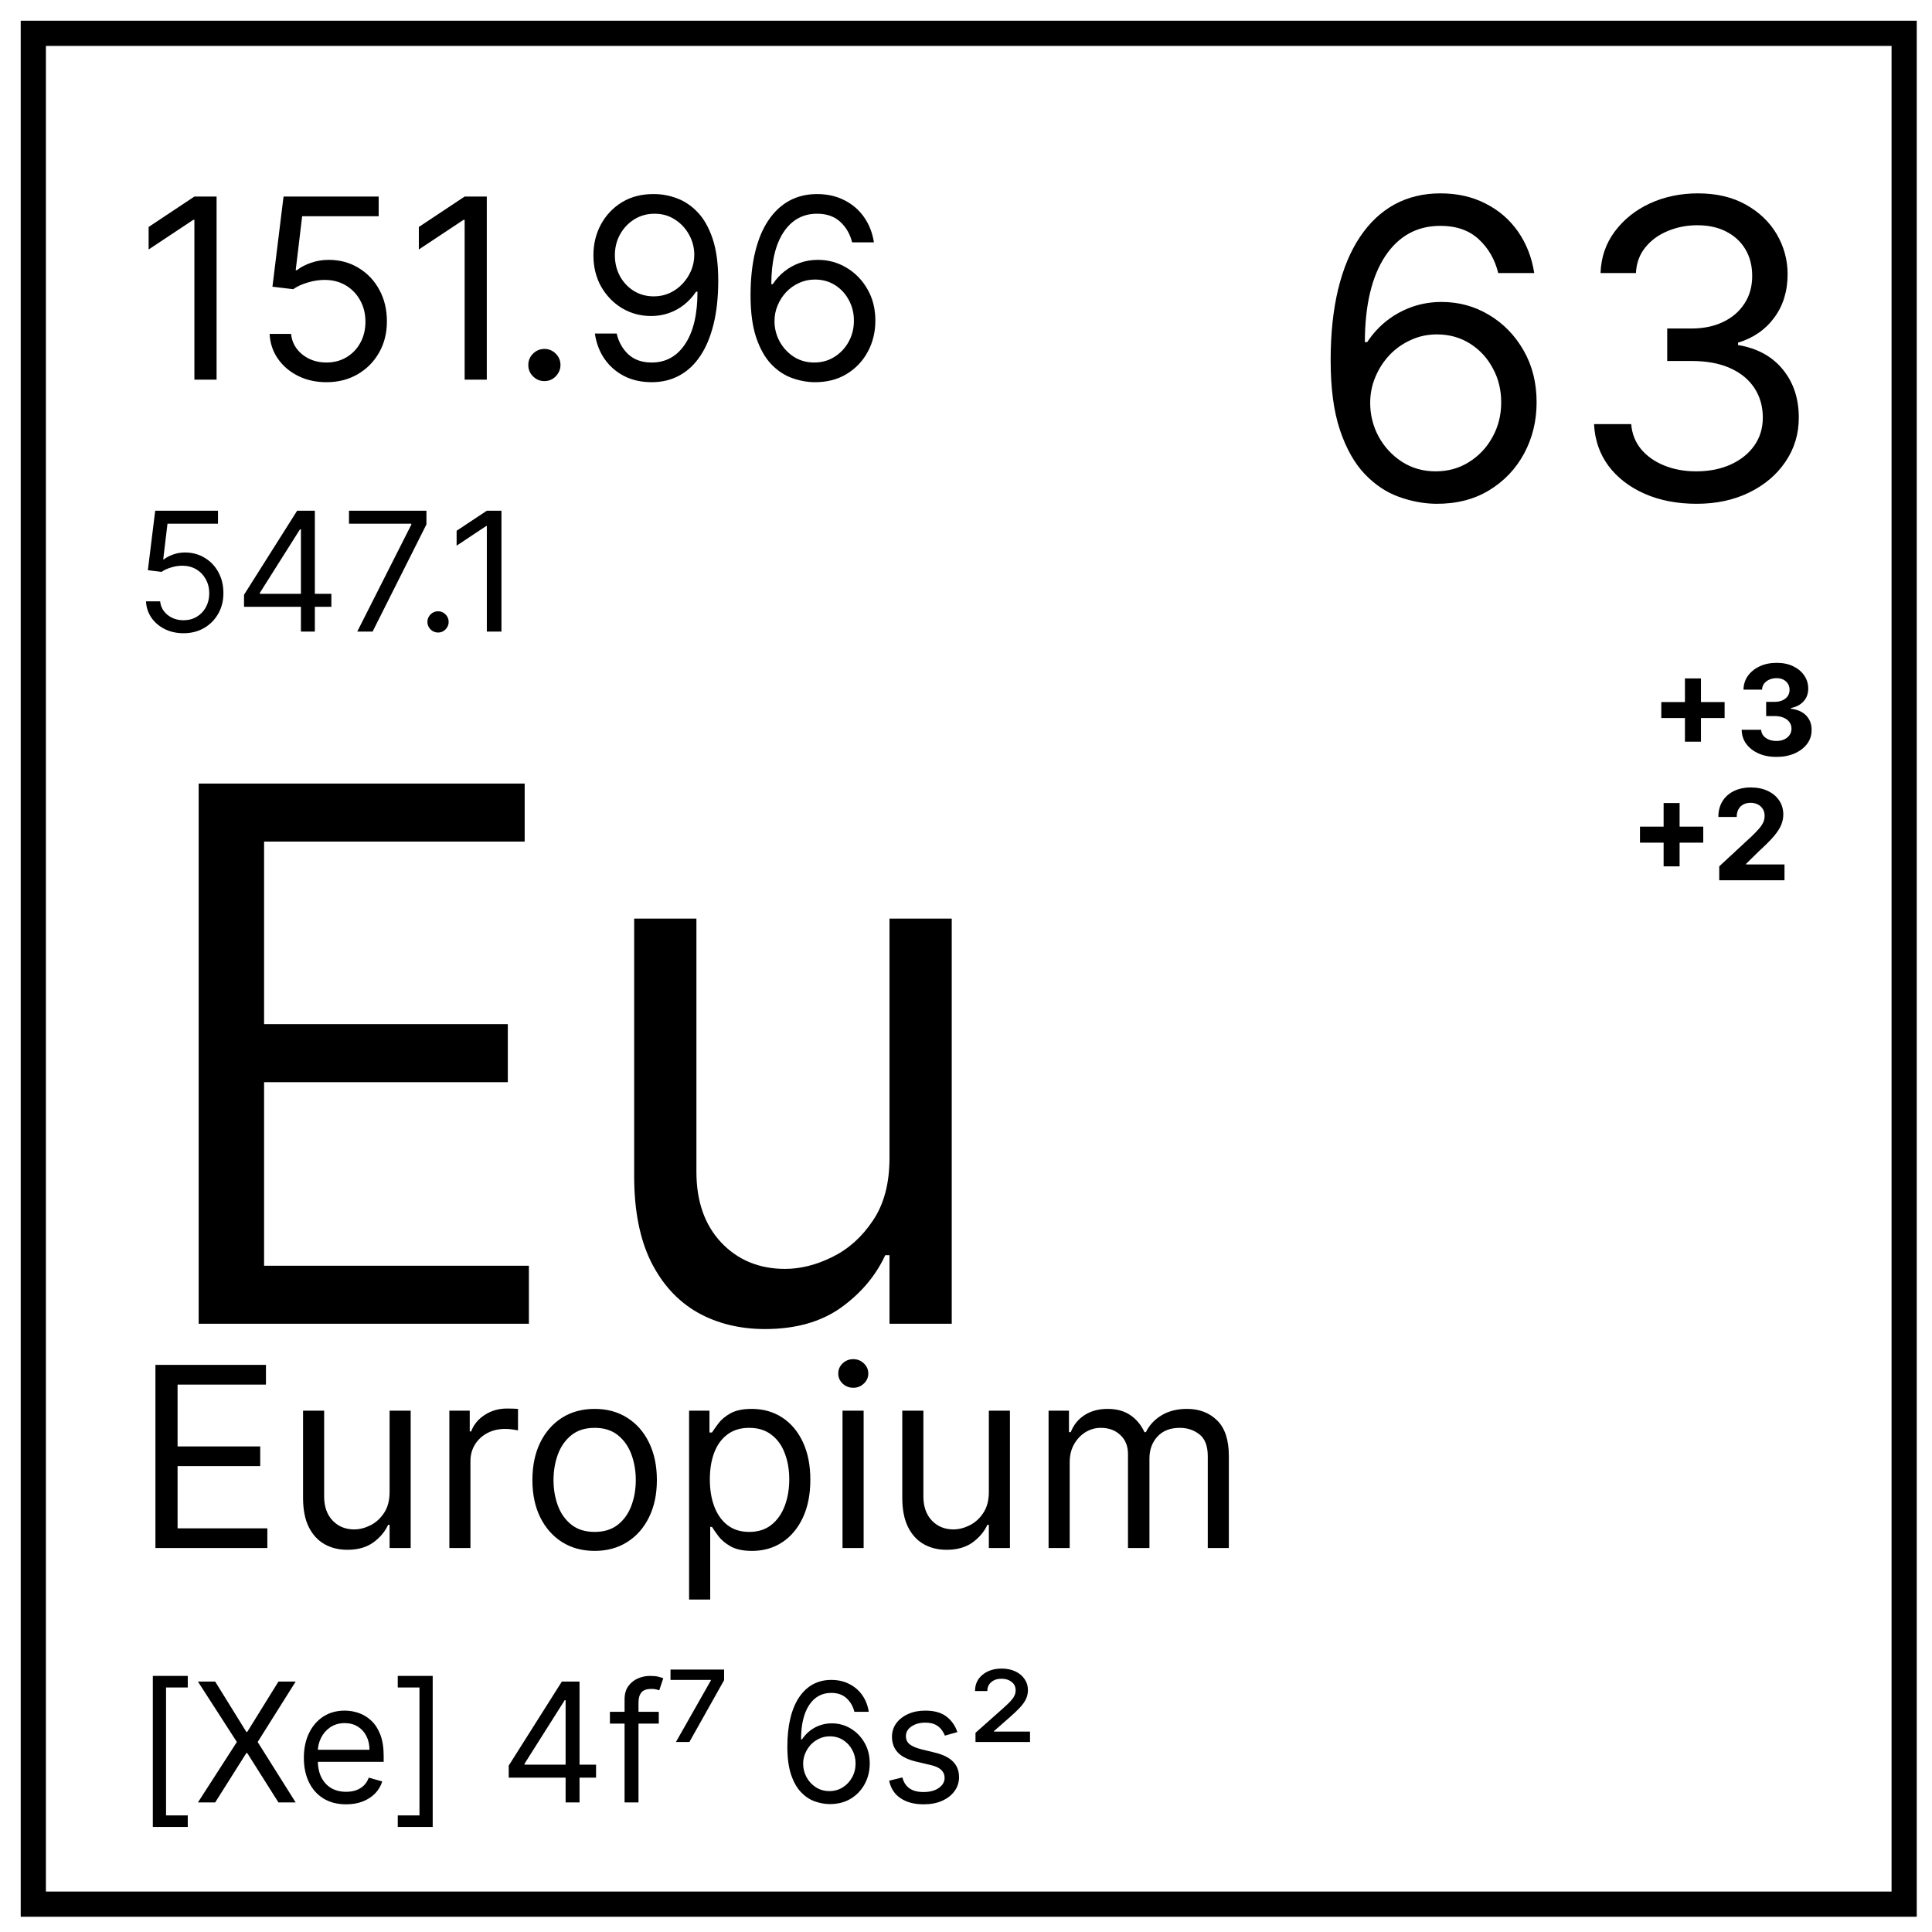
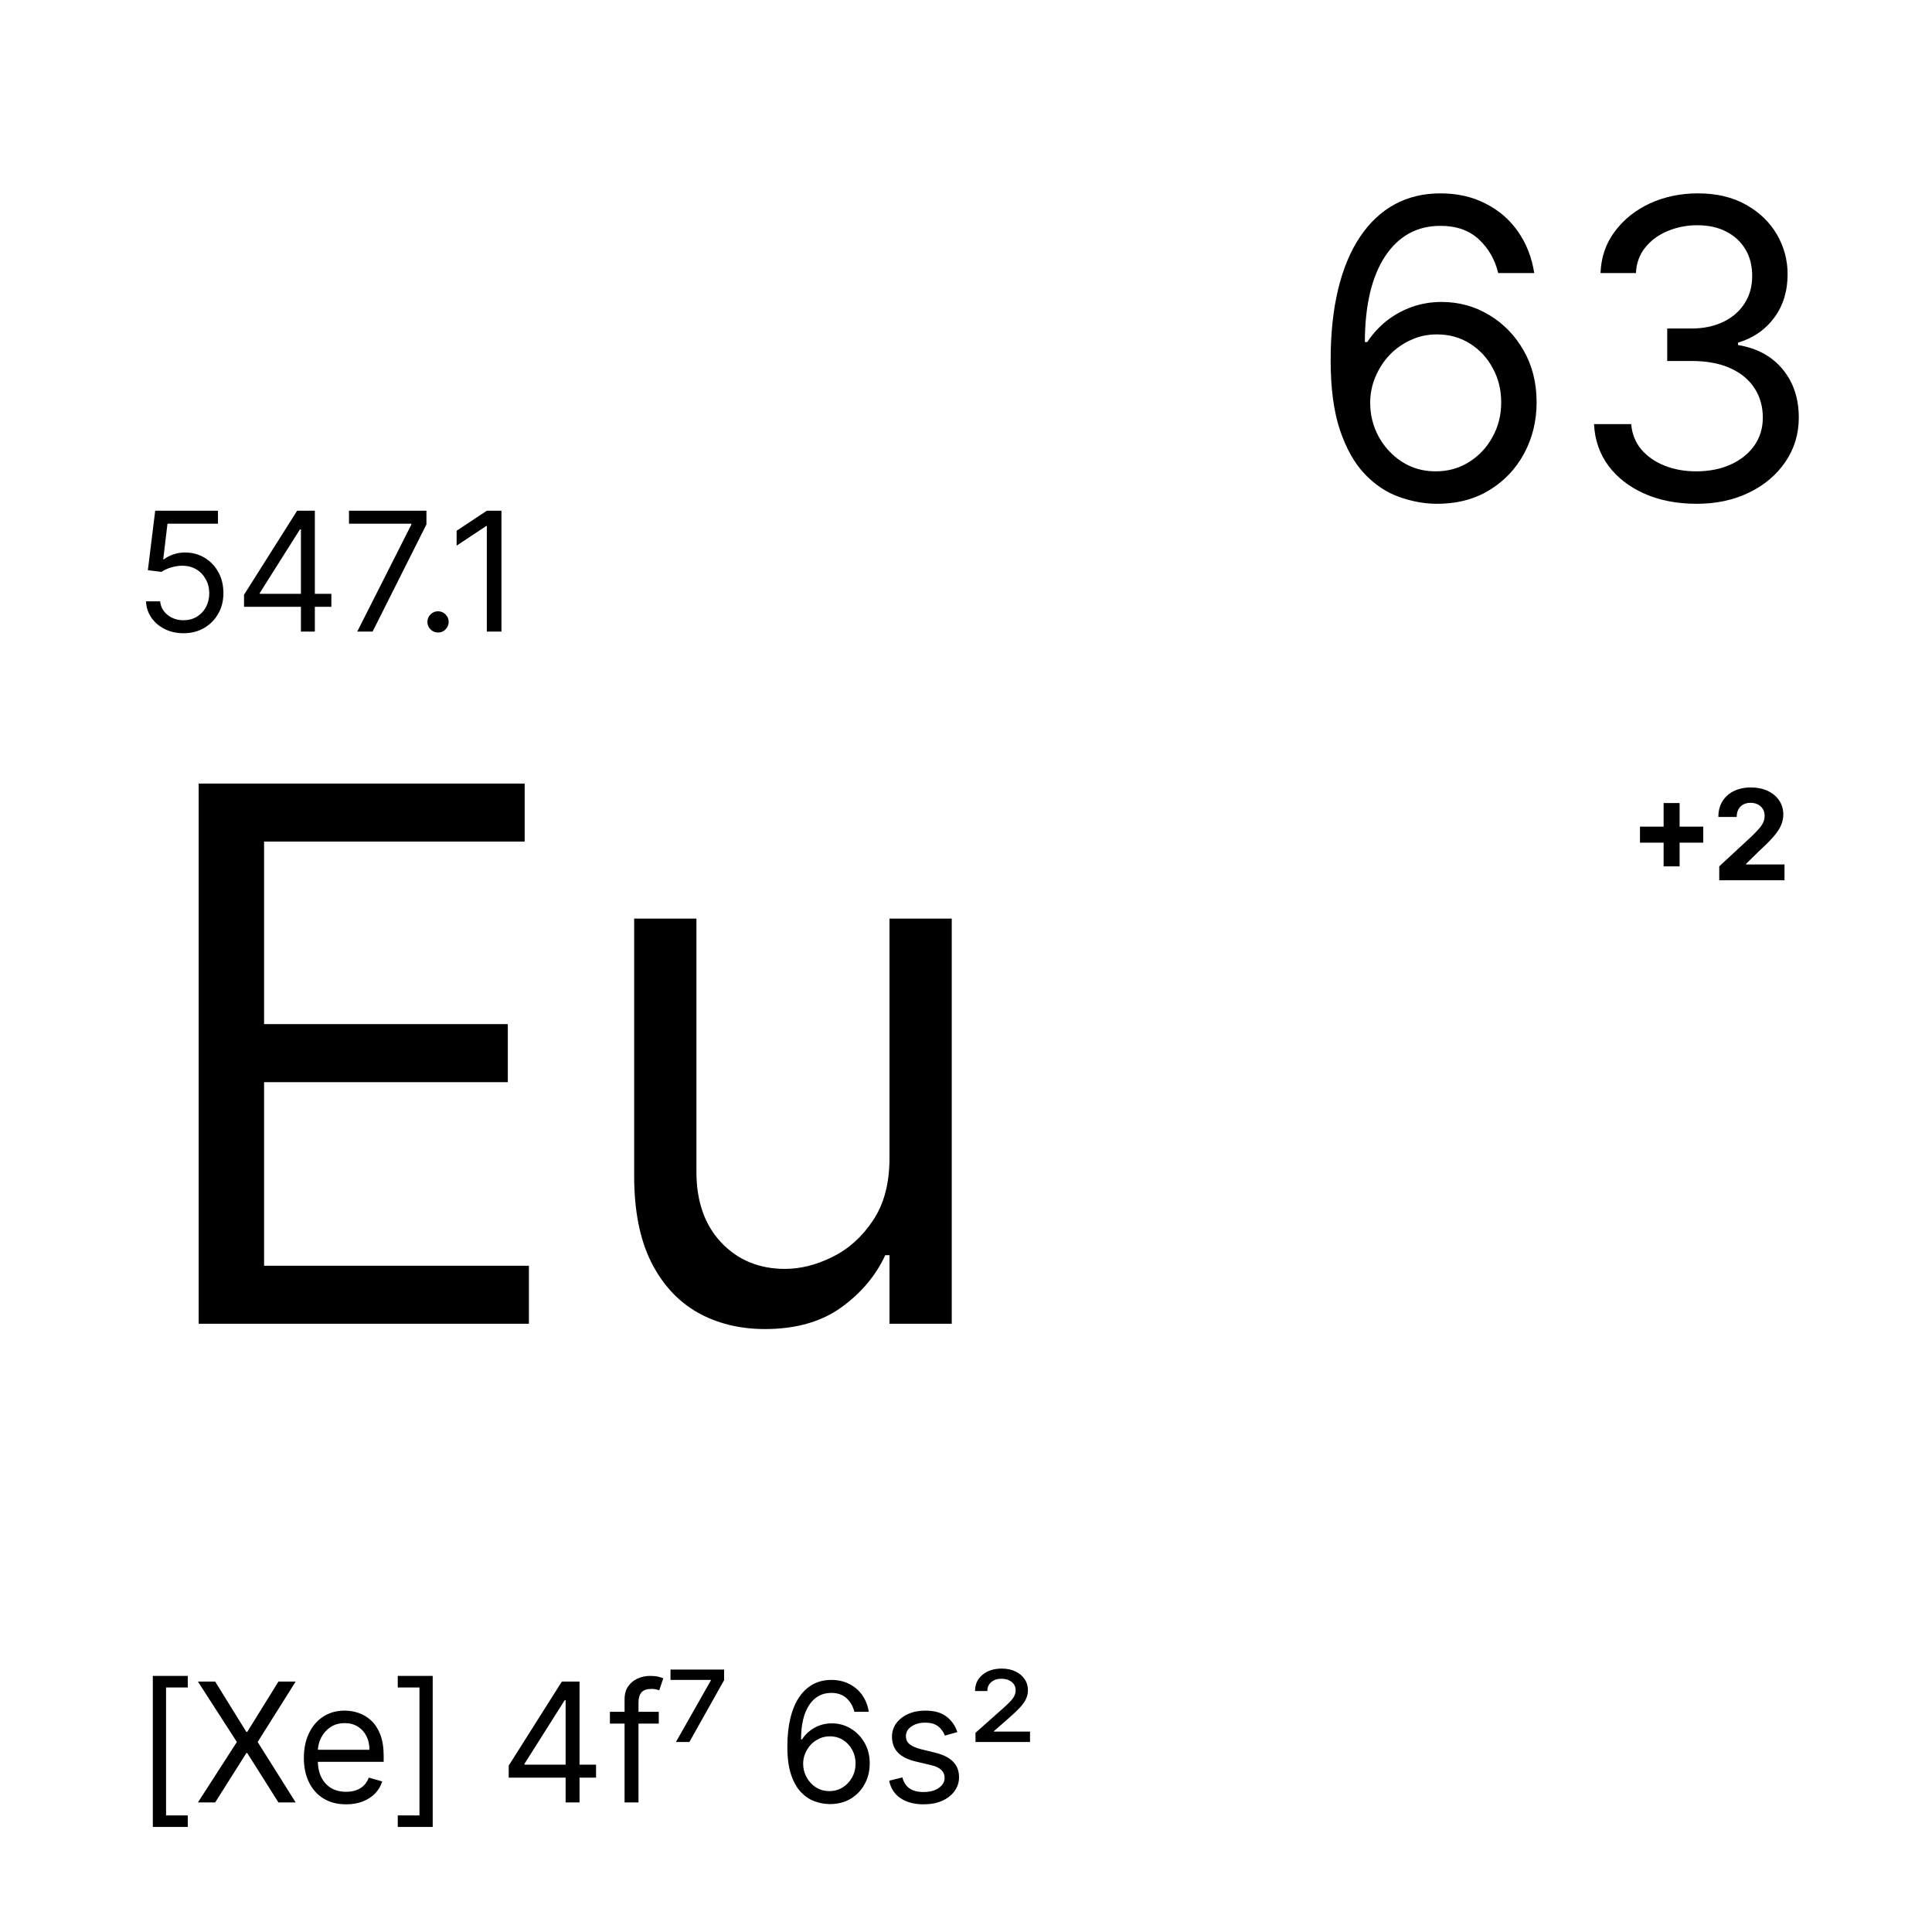
<svg xmlns="http://www.w3.org/2000/svg" width="58" height="58" viewBox="0 0 58 58" fill="none">
  <path d="M5.964 39.74V23.523H15.751V25.265H7.928V30.744H15.245V32.487H7.928V37.998H15.878V39.74H5.964ZM26.703 34.767V27.577H28.572V39.74H26.703V37.681H26.576C26.291 38.299 25.848 38.824 25.246 39.257C24.644 39.685 23.884 39.899 22.965 39.899C22.205 39.899 21.529 39.732 20.938 39.4C20.347 39.062 19.882 38.555 19.544 37.879C19.207 37.198 19.038 36.34 19.038 35.306V27.577H20.907V35.179C20.907 36.066 21.155 36.773 21.651 37.301C22.152 37.829 22.791 38.093 23.567 38.093C24.032 38.093 24.504 37.974 24.985 37.737C25.47 37.499 25.877 37.135 26.204 36.644C26.537 36.153 26.703 35.528 26.703 34.767Z" fill="black" />
-   <path d="M4.666 46.473V40.975H7.984V41.566H5.331V43.423H7.812V44.014H5.331V45.882H8.026V46.473H4.666ZM11.696 44.787V42.349H12.329V46.473H11.696V45.775H11.653C11.556 45.984 11.406 46.162 11.202 46.309C10.998 46.454 10.74 46.526 10.429 46.526C10.171 46.526 9.942 46.47 9.742 46.357C9.541 46.243 9.384 46.071 9.269 45.842C9.155 45.611 9.098 45.32 9.098 44.969V42.349H9.731V44.926C9.731 45.227 9.815 45.467 9.983 45.646C10.153 45.825 10.37 45.914 10.633 45.914C10.79 45.914 10.951 45.874 11.114 45.794C11.278 45.713 11.416 45.59 11.527 45.423C11.64 45.257 11.696 45.045 11.696 44.787ZM13.49 46.473V42.349H14.102V42.972H14.145C14.22 42.768 14.356 42.603 14.553 42.476C14.75 42.349 14.972 42.285 15.219 42.285C15.265 42.285 15.323 42.286 15.393 42.288C15.463 42.29 15.515 42.292 15.551 42.296V42.94C15.53 42.935 15.481 42.927 15.404 42.916C15.329 42.903 15.249 42.897 15.165 42.897C14.964 42.897 14.785 42.939 14.628 43.023C14.472 43.106 14.349 43.22 14.258 43.367C14.168 43.512 14.123 43.677 14.123 43.864V46.473H13.49ZM17.852 46.559C17.48 46.559 17.153 46.47 16.872 46.293C16.593 46.116 16.375 45.868 16.217 45.549C16.061 45.231 15.983 44.858 15.983 44.433C15.983 44.003 16.061 43.628 16.217 43.308C16.375 42.987 16.593 42.739 16.872 42.562C17.153 42.384 17.48 42.296 17.852 42.296C18.224 42.296 18.55 42.384 18.829 42.562C19.11 42.739 19.328 42.987 19.484 43.308C19.641 43.628 19.72 44.003 19.72 44.433C19.72 44.858 19.641 45.231 19.484 45.549C19.328 45.868 19.11 46.116 18.829 46.293C18.55 46.47 18.224 46.559 17.852 46.559ZM17.852 45.989C18.134 45.989 18.367 45.917 18.55 45.772C18.732 45.627 18.867 45.437 18.955 45.2C19.043 44.964 19.087 44.708 19.087 44.433C19.087 44.157 19.043 43.9 18.955 43.662C18.867 43.424 18.732 43.232 18.55 43.085C18.367 42.938 18.134 42.865 17.852 42.865C17.569 42.865 17.336 42.938 17.154 43.085C16.971 43.232 16.836 43.424 16.748 43.662C16.661 43.9 16.617 44.157 16.617 44.433C16.617 44.708 16.661 44.964 16.748 45.2C16.836 45.437 16.971 45.627 17.154 45.772C17.336 45.917 17.569 45.989 17.852 45.989ZM20.687 48.019V42.349H21.299V43.005H21.374C21.421 42.933 21.485 42.842 21.568 42.731C21.652 42.618 21.772 42.518 21.927 42.43C22.085 42.341 22.298 42.296 22.566 42.296C22.913 42.296 23.219 42.383 23.484 42.556C23.749 42.73 23.956 42.976 24.104 43.294C24.253 43.613 24.327 43.989 24.327 44.422C24.327 44.858 24.253 45.237 24.104 45.557C23.956 45.876 23.75 46.123 23.487 46.298C23.224 46.472 22.921 46.559 22.577 46.559C22.312 46.559 22.1 46.515 21.941 46.427C21.781 46.337 21.659 46.236 21.573 46.124C21.487 46.009 21.421 45.914 21.374 45.839H21.321V48.019H20.687ZM21.31 44.411C21.31 44.722 21.355 44.997 21.447 45.235C21.538 45.471 21.671 45.657 21.847 45.791C22.022 45.923 22.237 45.989 22.491 45.989C22.756 45.989 22.977 45.92 23.154 45.78C23.333 45.639 23.467 45.449 23.557 45.211C23.648 44.971 23.694 44.705 23.694 44.411C23.694 44.121 23.649 43.86 23.559 43.627C23.472 43.393 23.338 43.208 23.159 43.072C22.982 42.934 22.759 42.865 22.491 42.865C22.233 42.865 22.017 42.93 21.841 43.061C21.666 43.19 21.534 43.37 21.444 43.603C21.355 43.834 21.31 44.103 21.31 44.411ZM25.293 46.473V42.349H25.927V46.473H25.293ZM25.616 41.662C25.492 41.662 25.386 41.62 25.296 41.536C25.208 41.452 25.165 41.351 25.165 41.233C25.165 41.115 25.208 41.014 25.296 40.929C25.386 40.845 25.492 40.803 25.616 40.803C25.739 40.803 25.845 40.845 25.932 40.929C26.022 41.014 26.067 41.115 26.067 41.233C26.067 41.351 26.022 41.452 25.932 41.536C25.845 41.62 25.739 41.662 25.616 41.662ZM29.686 44.787V42.349H30.319V46.473H29.686V45.775H29.643C29.546 45.984 29.396 46.162 29.192 46.309C28.988 46.454 28.73 46.526 28.419 46.526C28.161 46.526 27.932 46.47 27.731 46.357C27.531 46.243 27.373 46.071 27.259 45.842C27.145 45.611 27.087 45.32 27.087 44.969V42.349H27.721V44.926C27.721 45.227 27.805 45.467 27.973 45.646C28.143 45.825 28.36 45.914 28.623 45.914C28.78 45.914 28.94 45.874 29.103 45.794C29.268 45.713 29.406 45.59 29.517 45.423C29.629 45.257 29.686 45.045 29.686 44.787ZM31.479 46.473V42.349H32.091V42.994H32.145C32.231 42.774 32.37 42.603 32.561 42.481C32.753 42.358 32.983 42.296 33.251 42.296C33.523 42.296 33.749 42.358 33.93 42.481C34.113 42.603 34.255 42.774 34.357 42.994H34.4C34.505 42.781 34.664 42.612 34.875 42.486C35.086 42.359 35.34 42.296 35.635 42.296C36.003 42.296 36.305 42.411 36.539 42.642C36.774 42.871 36.891 43.228 36.891 43.713V46.473H36.258V43.713C36.258 43.409 36.174 43.191 36.008 43.061C35.841 42.93 35.645 42.865 35.42 42.865C35.13 42.865 34.906 42.953 34.746 43.128C34.587 43.302 34.507 43.522 34.507 43.788V46.473H33.863V43.649C33.863 43.414 33.787 43.225 33.635 43.082C33.483 42.937 33.287 42.865 33.047 42.865C32.882 42.865 32.728 42.909 32.585 42.996C32.444 43.084 32.33 43.206 32.242 43.361C32.156 43.515 32.113 43.694 32.113 43.896V46.473H31.479Z" fill="black" />
  <path d="M4.588 54.847V50.312H5.637V50.659H4.985V54.5H5.637V54.847H4.588ZM6.46 50.482L7.395 51.992H7.423L8.359 50.482H8.876L7.735 52.296L8.876 54.11H8.359L7.423 52.629H7.395L6.46 54.11H5.942L7.111 52.296L5.942 50.482H6.46ZM10.391 54.167C10.129 54.167 9.902 54.109 9.712 53.993C9.523 53.877 9.377 53.714 9.275 53.504C9.173 53.294 9.122 53.05 9.122 52.771C9.122 52.492 9.173 52.247 9.275 52.034C9.377 51.82 9.52 51.654 9.703 51.534C9.888 51.414 10.103 51.354 10.348 51.354C10.49 51.354 10.63 51.377 10.768 51.425C10.906 51.472 11.032 51.548 11.146 51.655C11.259 51.76 11.349 51.899 11.417 52.073C11.484 52.247 11.518 52.46 11.518 52.714V52.892H9.42V52.53H11.092C11.092 52.377 11.062 52.239 11 52.119C10.94 51.998 10.854 51.904 10.742 51.834C10.631 51.764 10.499 51.729 10.348 51.729C10.182 51.729 10.038 51.771 9.916 51.853C9.796 51.935 9.703 52.041 9.638 52.172C9.573 52.303 9.54 52.444 9.54 52.594V52.835C9.54 53.04 9.576 53.215 9.647 53.357C9.719 53.499 9.819 53.607 9.946 53.682C10.074 53.755 10.222 53.791 10.391 53.791C10.501 53.791 10.6 53.776 10.688 53.745C10.778 53.714 10.856 53.666 10.921 53.604C10.986 53.54 11.036 53.461 11.071 53.366L11.475 53.48C11.432 53.617 11.361 53.737 11.261 53.841C11.16 53.944 11.036 54.024 10.889 54.082C10.741 54.139 10.575 54.167 10.391 54.167ZM12.99 50.312V54.847H11.941V54.5H12.593V50.659H11.941V50.312H12.99ZM15.272 53.366V53.005L16.867 50.482H17.129V51.042H16.952L15.747 52.948V52.977H17.894V53.366H15.272ZM16.98 54.11V53.256V53.088V50.482H17.398V54.11H16.98ZM19.777 51.389V51.743H18.31V51.389H19.777ZM18.75 54.11V51.014C18.75 50.858 18.786 50.728 18.859 50.624C18.933 50.52 19.028 50.442 19.145 50.39C19.262 50.338 19.385 50.312 19.515 50.312C19.618 50.312 19.701 50.32 19.766 50.337C19.831 50.353 19.88 50.369 19.912 50.383L19.791 50.744C19.77 50.737 19.74 50.728 19.703 50.718C19.666 50.707 19.618 50.702 19.557 50.702C19.419 50.702 19.319 50.736 19.258 50.806C19.198 50.876 19.168 50.978 19.168 51.113V54.11H18.75ZM20.292 52.296L21.341 50.447V50.432H20.129V50.121H21.738V50.44L20.696 52.296H20.292ZM24.898 54.16C24.749 54.158 24.6 54.129 24.451 54.075C24.303 54.021 24.167 53.929 24.044 53.8C23.921 53.67 23.823 53.495 23.748 53.274C23.674 53.052 23.637 52.773 23.637 52.438C23.637 52.117 23.667 51.832 23.727 51.584C23.787 51.335 23.875 51.125 23.989 50.955C24.104 50.784 24.242 50.654 24.404 50.565C24.567 50.477 24.75 50.432 24.955 50.432C25.158 50.432 25.338 50.473 25.497 50.555C25.656 50.635 25.786 50.747 25.887 50.891C25.987 51.035 26.052 51.201 26.081 51.389H25.649C25.609 51.226 25.531 51.091 25.415 50.983C25.3 50.876 25.146 50.822 24.955 50.822C24.674 50.822 24.452 50.944 24.29 51.189C24.13 51.433 24.049 51.776 24.048 52.218H24.076C24.142 52.118 24.221 52.032 24.312 51.961C24.404 51.889 24.505 51.834 24.616 51.795C24.727 51.756 24.845 51.736 24.969 51.736C25.177 51.736 25.367 51.788 25.539 51.892C25.712 51.995 25.85 52.137 25.954 52.319C26.058 52.5 26.11 52.707 26.11 52.941C26.11 53.166 26.06 53.371 25.959 53.558C25.859 53.743 25.718 53.891 25.536 54.001C25.355 54.109 25.142 54.162 24.898 54.16ZM24.898 53.77C25.047 53.77 25.18 53.733 25.298 53.659C25.418 53.584 25.512 53.484 25.58 53.359C25.65 53.234 25.685 53.095 25.685 52.941C25.685 52.791 25.651 52.655 25.584 52.532C25.517 52.408 25.426 52.309 25.309 52.236C25.193 52.163 25.061 52.126 24.912 52.126C24.8 52.126 24.695 52.148 24.599 52.193C24.502 52.237 24.417 52.297 24.343 52.374C24.271 52.451 24.215 52.539 24.173 52.638C24.132 52.736 24.111 52.84 24.111 52.948C24.111 53.092 24.145 53.227 24.212 53.352C24.281 53.477 24.374 53.578 24.492 53.655C24.612 53.732 24.747 53.77 24.898 53.77ZM28.741 51.998L28.366 52.105C28.342 52.042 28.307 51.981 28.261 51.922C28.216 51.862 28.155 51.812 28.077 51.773C27.999 51.735 27.899 51.715 27.777 51.715C27.611 51.715 27.472 51.754 27.361 51.83C27.251 51.906 27.196 52.002 27.196 52.119C27.196 52.223 27.234 52.305 27.31 52.365C27.385 52.425 27.503 52.476 27.664 52.516L28.068 52.615C28.311 52.674 28.492 52.764 28.612 52.886C28.731 53.007 28.791 53.162 28.791 53.352C28.791 53.508 28.746 53.647 28.656 53.77C28.567 53.893 28.444 53.99 28.284 54.061C28.125 54.132 27.939 54.167 27.728 54.167C27.45 54.167 27.221 54.107 27.039 53.986C26.857 53.866 26.741 53.69 26.693 53.458L27.09 53.359C27.128 53.506 27.199 53.615 27.304 53.689C27.411 53.762 27.549 53.798 27.721 53.798C27.916 53.798 28.07 53.757 28.185 53.675C28.301 53.591 28.358 53.49 28.358 53.373C28.358 53.279 28.325 53.2 28.259 53.136C28.193 53.071 28.091 53.023 27.954 52.991L27.501 52.884C27.252 52.825 27.069 52.734 26.952 52.61C26.836 52.485 26.778 52.328 26.778 52.14C26.778 51.987 26.821 51.851 26.907 51.733C26.995 51.615 27.114 51.522 27.264 51.455C27.415 51.387 27.586 51.354 27.777 51.354C28.047 51.354 28.258 51.413 28.412 51.531C28.566 51.649 28.676 51.805 28.741 51.998ZM29.285 52.296V52.02L30.115 51.283C30.197 51.21 30.266 51.144 30.322 51.086C30.377 51.028 30.419 50.972 30.448 50.918C30.476 50.864 30.49 50.806 30.49 50.744C30.49 50.638 30.45 50.553 30.368 50.491C30.287 50.428 30.186 50.397 30.065 50.397C29.938 50.397 29.835 50.431 29.757 50.5C29.679 50.567 29.64 50.656 29.64 50.766H29.271C29.271 50.563 29.346 50.401 29.496 50.278C29.646 50.154 29.838 50.092 30.072 50.092C30.228 50.092 30.365 50.121 30.483 50.177C30.601 50.233 30.693 50.31 30.759 50.408C30.826 50.504 30.859 50.614 30.859 50.737C30.859 50.834 30.839 50.924 30.8 51.006C30.761 51.089 30.7 51.175 30.618 51.263C30.535 51.352 30.429 51.453 30.299 51.566L29.838 51.97V51.984H30.922V52.296H29.285Z" fill="black" />
-   <path d="M6.502 5.901V11.398H5.836V6.599H5.804L4.462 7.49V6.814L5.836 5.901H6.502ZM9.801 11.474C9.486 11.474 9.202 11.411 8.95 11.286C8.698 11.16 8.495 10.989 8.343 10.77C8.191 10.552 8.108 10.303 8.094 10.024H8.738C8.763 10.273 8.876 10.479 9.076 10.642C9.278 10.803 9.52 10.883 9.801 10.883C10.026 10.883 10.227 10.83 10.402 10.725C10.579 10.619 10.718 10.474 10.818 10.29C10.92 10.104 10.971 9.893 10.971 9.659C10.971 9.419 10.918 9.205 10.813 9.017C10.709 8.828 10.566 8.678 10.383 8.569C10.201 8.46 9.992 8.405 9.758 8.403C9.59 8.401 9.417 8.427 9.24 8.481C9.063 8.532 8.917 8.6 8.802 8.682L8.179 8.607L8.512 5.901H11.368V6.491H9.071L8.877 8.113H8.91C9.022 8.023 9.164 7.949 9.334 7.89C9.504 7.831 9.681 7.801 9.865 7.801C10.202 7.801 10.501 7.882 10.764 8.043C11.029 8.202 11.237 8.421 11.387 8.698C11.539 8.975 11.615 9.292 11.615 9.648C11.615 9.999 11.537 10.312 11.379 10.588C11.223 10.862 11.009 11.078 10.735 11.237C10.461 11.395 10.15 11.474 9.801 11.474ZM14.614 5.901V11.398H13.949V6.599H13.917L12.574 7.49V6.814L13.949 5.901H14.614ZM16.343 11.441C16.211 11.441 16.097 11.394 16.002 11.299C15.907 11.204 15.86 11.091 15.86 10.958C15.86 10.826 15.907 10.712 16.002 10.617C16.097 10.523 16.211 10.475 16.343 10.475C16.476 10.475 16.589 10.523 16.684 10.617C16.779 10.712 16.826 10.826 16.826 10.958C16.826 11.046 16.804 11.126 16.759 11.2C16.716 11.273 16.658 11.332 16.585 11.377C16.513 11.42 16.433 11.441 16.343 11.441ZM19.651 5.826C19.876 5.828 20.102 5.871 20.327 5.955C20.553 6.039 20.759 6.178 20.945 6.373C21.131 6.567 21.28 6.831 21.393 7.165C21.506 7.5 21.562 7.92 21.562 8.424C21.562 8.913 21.516 9.347 21.423 9.726C21.331 10.104 21.199 10.422 21.025 10.682C20.854 10.941 20.644 11.138 20.397 11.272C20.152 11.406 19.875 11.474 19.565 11.474C19.257 11.474 18.983 11.413 18.741 11.291C18.501 11.168 18.304 10.997 18.15 10.778C17.998 10.558 17.901 10.303 17.858 10.013H18.513C18.572 10.266 18.689 10.474 18.864 10.639C19.042 10.802 19.275 10.883 19.565 10.883C19.989 10.883 20.324 10.698 20.569 10.327C20.816 9.957 20.939 9.434 20.939 8.757H20.896C20.796 8.907 20.677 9.037 20.54 9.146C20.402 9.255 20.249 9.34 20.08 9.399C19.912 9.458 19.733 9.487 19.544 9.487C19.229 9.487 18.94 9.409 18.677 9.254C18.415 9.096 18.206 8.881 18.048 8.607C17.893 8.331 17.815 8.016 17.815 7.662C17.815 7.325 17.89 7.018 18.04 6.738C18.192 6.457 18.405 6.234 18.679 6.067C18.955 5.901 19.279 5.82 19.651 5.826ZM19.651 6.416C19.425 6.416 19.222 6.473 19.042 6.585C18.863 6.696 18.72 6.847 18.615 7.036C18.511 7.224 18.459 7.433 18.459 7.662C18.459 7.891 18.509 8.099 18.609 8.287C18.711 8.473 18.85 8.622 19.026 8.733C19.203 8.842 19.404 8.897 19.63 8.897C19.799 8.897 19.958 8.864 20.105 8.797C20.251 8.729 20.379 8.637 20.488 8.521C20.599 8.403 20.686 8.269 20.749 8.121C20.811 7.971 20.843 7.814 20.843 7.651C20.843 7.436 20.791 7.235 20.687 7.047C20.585 6.859 20.444 6.707 20.263 6.591C20.084 6.474 19.88 6.416 19.651 6.416ZM24.443 11.474C24.218 11.47 23.992 11.427 23.767 11.345C23.541 11.262 23.335 11.124 23.149 10.929C22.963 10.732 22.814 10.466 22.701 10.131C22.588 9.795 22.532 9.373 22.532 8.864C22.532 8.378 22.578 7.946 22.669 7.571C22.76 7.193 22.892 6.875 23.066 6.618C23.24 6.358 23.449 6.161 23.694 6.027C23.941 5.893 24.219 5.826 24.529 5.826C24.837 5.826 25.111 5.888 25.35 6.011C25.592 6.133 25.789 6.303 25.941 6.521C26.093 6.739 26.192 6.991 26.236 7.275H25.581C25.52 7.028 25.402 6.823 25.227 6.661C25.052 6.498 24.819 6.416 24.529 6.416C24.103 6.416 23.768 6.602 23.522 6.972C23.279 7.342 23.157 7.862 23.155 8.532H23.198C23.298 8.379 23.417 8.25 23.555 8.142C23.694 8.033 23.848 7.949 24.016 7.89C24.184 7.831 24.363 7.801 24.55 7.801C24.866 7.801 25.154 7.88 25.415 8.038C25.676 8.193 25.886 8.409 26.043 8.685C26.201 8.958 26.279 9.272 26.279 9.627C26.279 9.967 26.203 10.278 26.051 10.561C25.899 10.842 25.685 11.066 25.41 11.232C25.136 11.397 24.814 11.477 24.443 11.474ZM24.443 10.883C24.669 10.883 24.871 10.827 25.05 10.714C25.23 10.601 25.373 10.45 25.477 10.26C25.582 10.071 25.635 9.859 25.635 9.627C25.635 9.4 25.584 9.193 25.482 9.007C25.382 8.819 25.243 8.669 25.066 8.558C24.89 8.447 24.69 8.392 24.465 8.392C24.295 8.392 24.136 8.426 23.989 8.494C23.843 8.56 23.714 8.651 23.603 8.768C23.494 8.884 23.408 9.017 23.345 9.168C23.283 9.316 23.251 9.473 23.251 9.638C23.251 9.856 23.302 10.06 23.404 10.249C23.508 10.439 23.649 10.592 23.828 10.709C24.009 10.825 24.214 10.883 24.443 10.883Z" fill="black" />
  <path d="M43.1 15.124C42.728 15.118 42.356 15.047 41.984 14.911C41.612 14.776 41.272 14.547 40.965 14.225C40.658 13.9 40.412 13.462 40.226 12.909C40.04 12.354 39.947 11.658 39.947 10.819C39.947 10.016 40.022 9.304 40.172 8.684C40.323 8.061 40.542 7.537 40.828 7.112C41.114 6.684 41.46 6.359 41.864 6.137C42.272 5.916 42.731 5.805 43.242 5.805C43.75 5.805 44.202 5.907 44.597 6.111C44.996 6.312 45.321 6.592 45.572 6.952C45.823 7.312 45.985 7.727 46.059 8.197H44.978C44.878 7.789 44.683 7.451 44.394 7.183C44.104 6.914 43.72 6.78 43.242 6.78C42.539 6.78 41.986 7.085 41.581 7.696C41.179 8.308 40.977 9.165 40.974 10.27H41.045C41.21 10.019 41.407 9.805 41.634 9.627C41.864 9.447 42.118 9.309 42.396 9.211C42.673 9.114 42.967 9.065 43.277 9.065C43.797 9.065 44.272 9.195 44.703 9.455C45.135 9.712 45.48 10.067 45.74 10.522C46 10.974 46.13 11.492 46.13 12.077C46.13 12.638 46.004 13.152 45.753 13.618C45.502 14.082 45.149 14.451 44.695 14.725C44.243 14.997 43.711 15.13 43.1 15.124ZM43.1 14.15C43.472 14.15 43.806 14.057 44.101 13.871C44.399 13.684 44.634 13.435 44.805 13.122C44.98 12.809 45.067 12.461 45.067 12.077C45.067 11.702 44.983 11.361 44.814 11.054C44.649 10.744 44.42 10.497 44.128 10.314C43.838 10.131 43.508 10.039 43.136 10.039C42.855 10.039 42.594 10.095 42.352 10.208C42.11 10.317 41.897 10.467 41.714 10.659C41.534 10.851 41.392 11.071 41.289 11.319C41.185 11.565 41.134 11.823 41.134 12.095C41.134 12.455 41.218 12.791 41.386 13.104C41.557 13.417 41.791 13.67 42.086 13.862C42.384 14.054 42.722 14.15 43.1 14.15ZM50.936 15.124C50.352 15.124 49.831 15.024 49.373 14.823C48.918 14.622 48.556 14.343 48.288 13.986C48.022 13.626 47.877 13.208 47.854 12.732H48.97C48.993 13.025 49.094 13.277 49.271 13.49C49.448 13.699 49.68 13.862 49.967 13.977C50.253 14.092 50.57 14.15 50.919 14.15C51.309 14.15 51.654 14.082 51.955 13.946C52.256 13.81 52.492 13.621 52.664 13.379C52.835 13.137 52.921 12.856 52.921 12.537C52.921 12.204 52.838 11.91 52.673 11.656C52.507 11.399 52.265 11.198 51.946 11.054C51.627 10.909 51.238 10.837 50.777 10.837H50.051V9.862H50.777C51.137 9.862 51.453 9.797 51.725 9.667C51.999 9.537 52.214 9.354 52.367 9.118C52.524 8.882 52.602 8.604 52.602 8.285C52.602 7.978 52.534 7.711 52.398 7.484C52.262 7.256 52.07 7.079 51.822 6.952C51.577 6.825 51.288 6.762 50.954 6.762C50.641 6.762 50.346 6.819 50.068 6.935C49.794 7.047 49.569 7.211 49.395 7.426C49.221 7.639 49.126 7.896 49.112 8.197H48.049C48.066 7.721 48.21 7.305 48.478 6.948C48.747 6.588 49.098 6.307 49.532 6.106C49.969 5.906 50.449 5.805 50.972 5.805C51.533 5.805 52.014 5.919 52.416 6.146C52.817 6.371 53.126 6.667 53.342 7.036C53.557 7.406 53.665 7.804 53.665 8.232C53.665 8.743 53.53 9.179 53.262 9.539C52.996 9.899 52.634 10.149 52.177 10.287V10.358C52.749 10.453 53.197 10.696 53.519 11.089C53.84 11.479 54.001 11.962 54.001 12.537C54.001 13.03 53.867 13.473 53.598 13.866C53.333 14.256 52.969 14.563 52.509 14.787C52.048 15.012 51.524 15.124 50.936 15.124Z" fill="black" />
-   <path d="M50.583 22.266V20.366H51.064V22.266H50.583ZM49.873 21.556V21.076H51.774V21.556H49.873ZM53.328 22.723C53.128 22.723 52.95 22.688 52.793 22.619C52.637 22.549 52.514 22.454 52.424 22.332C52.334 22.209 52.288 22.068 52.286 21.908H52.871C52.874 21.975 52.896 22.034 52.937 22.085C52.978 22.135 53.032 22.174 53.1 22.202C53.168 22.23 53.245 22.244 53.33 22.244C53.418 22.244 53.497 22.228 53.565 22.197C53.633 22.165 53.686 22.122 53.724 22.066C53.763 22.011 53.782 21.947 53.782 21.874C53.782 21.801 53.762 21.736 53.72 21.68C53.68 21.622 53.622 21.578 53.546 21.546C53.471 21.513 53.381 21.497 53.278 21.497H53.021V21.07H53.278C53.365 21.07 53.443 21.055 53.51 21.025C53.578 20.994 53.63 20.952 53.668 20.899C53.706 20.844 53.724 20.78 53.724 20.708C53.724 20.639 53.708 20.579 53.675 20.527C53.642 20.474 53.597 20.433 53.538 20.403C53.48 20.374 53.412 20.359 53.334 20.359C53.255 20.359 53.183 20.373 53.118 20.402C53.052 20.43 53 20.47 52.961 20.521C52.921 20.573 52.9 20.634 52.898 20.704H52.341C52.343 20.546 52.389 20.406 52.476 20.285C52.564 20.165 52.682 20.07 52.831 20.002C52.98 19.933 53.149 19.899 53.337 19.899C53.526 19.899 53.692 19.933 53.834 20.002C53.977 20.071 54.087 20.164 54.166 20.281C54.246 20.398 54.285 20.528 54.284 20.673C54.285 20.827 54.237 20.956 54.141 21.058C54.045 21.161 53.92 21.227 53.766 21.254V21.276C53.968 21.302 54.122 21.372 54.228 21.486C54.334 21.6 54.387 21.742 54.386 21.913C54.387 22.07 54.342 22.209 54.251 22.331C54.16 22.452 54.035 22.548 53.876 22.618C53.717 22.688 53.534 22.723 53.328 22.723Z" fill="black" />
  <path d="M49.943 26.008V24.108H50.423V26.008H49.943ZM49.233 25.298V24.817H51.133V25.298H49.233ZM51.613 26.427V26.008L52.591 25.102C52.674 25.021 52.744 24.949 52.8 24.885C52.858 24.82 52.901 24.757 52.931 24.695C52.96 24.633 52.975 24.565 52.975 24.493C52.975 24.412 52.957 24.343 52.92 24.285C52.883 24.226 52.833 24.18 52.77 24.149C52.706 24.117 52.634 24.101 52.553 24.101C52.469 24.101 52.396 24.118 52.333 24.152C52.271 24.186 52.222 24.235 52.188 24.298C52.154 24.362 52.137 24.437 52.137 24.525H51.586C51.586 24.345 51.627 24.189 51.708 24.056C51.789 23.924 51.903 23.822 52.05 23.749C52.197 23.677 52.366 23.64 52.557 23.64C52.754 23.64 52.926 23.675 53.072 23.745C53.218 23.814 53.332 23.91 53.414 24.032C53.495 24.155 53.536 24.295 53.536 24.454C53.536 24.558 53.515 24.66 53.474 24.761C53.434 24.862 53.362 24.974 53.258 25.098C53.154 25.221 53.008 25.368 52.819 25.54L52.418 25.933V25.952H53.572V26.427H51.613Z" fill="black" />
  <path d="M5.509 19.01C5.302 19.01 5.114 18.969 4.948 18.886C4.781 18.803 4.648 18.69 4.547 18.546C4.447 18.402 4.392 18.238 4.383 18.053H4.808C4.824 18.218 4.899 18.353 5.031 18.461C5.165 18.567 5.324 18.62 5.509 18.62C5.658 18.62 5.791 18.585 5.906 18.516C6.023 18.446 6.115 18.35 6.181 18.229C6.248 18.106 6.282 17.967 6.282 17.812C6.282 17.654 6.247 17.513 6.177 17.389C6.109 17.264 6.014 17.165 5.894 17.093C5.773 17.021 5.636 16.985 5.481 16.983C5.37 16.982 5.256 16.999 5.139 17.035C5.022 17.069 4.926 17.113 4.85 17.168L4.439 17.118L4.659 15.332H6.544V15.722H5.028L4.9 16.792H4.921C4.996 16.733 5.089 16.684 5.201 16.645C5.313 16.606 5.43 16.586 5.552 16.586C5.774 16.586 5.972 16.64 6.145 16.746C6.32 16.851 6.457 16.995 6.556 17.178C6.657 17.361 6.707 17.57 6.707 17.805C6.707 18.037 6.655 18.244 6.551 18.425C6.448 18.606 6.307 18.749 6.126 18.854C5.945 18.958 5.74 19.01 5.509 19.01ZM7.326 18.216V17.855L8.92 15.332H9.183V15.892H9.005L7.801 17.798V17.827H9.948V18.216H7.326ZM9.034 18.96V18.107V17.938V15.332H9.452V18.96H9.034ZM10.725 18.96L12.348 15.75V15.722H10.477V15.332H12.802V15.743L11.186 18.96H10.725ZM13.15 18.989C13.063 18.989 12.988 18.957 12.925 18.895C12.863 18.832 12.831 18.757 12.831 18.67C12.831 18.582 12.863 18.508 12.925 18.445C12.988 18.382 13.063 18.351 13.15 18.351C13.238 18.351 13.312 18.382 13.375 18.445C13.438 18.508 13.469 18.582 13.469 18.67C13.469 18.728 13.454 18.781 13.425 18.829C13.396 18.878 13.358 18.917 13.31 18.946C13.262 18.975 13.209 18.989 13.15 18.989ZM15.054 15.332V18.96H14.615V15.793H14.594L13.708 16.381V15.934L14.615 15.332H15.054Z" fill="black" />
-   <path fill-rule="evenodd" clip-rule="evenodd" d="M1 1H57.164V57.164H1V1Z" stroke="black" stroke-width="0.756" stroke-miterlimit="2" stroke-linecap="square" />
</svg>